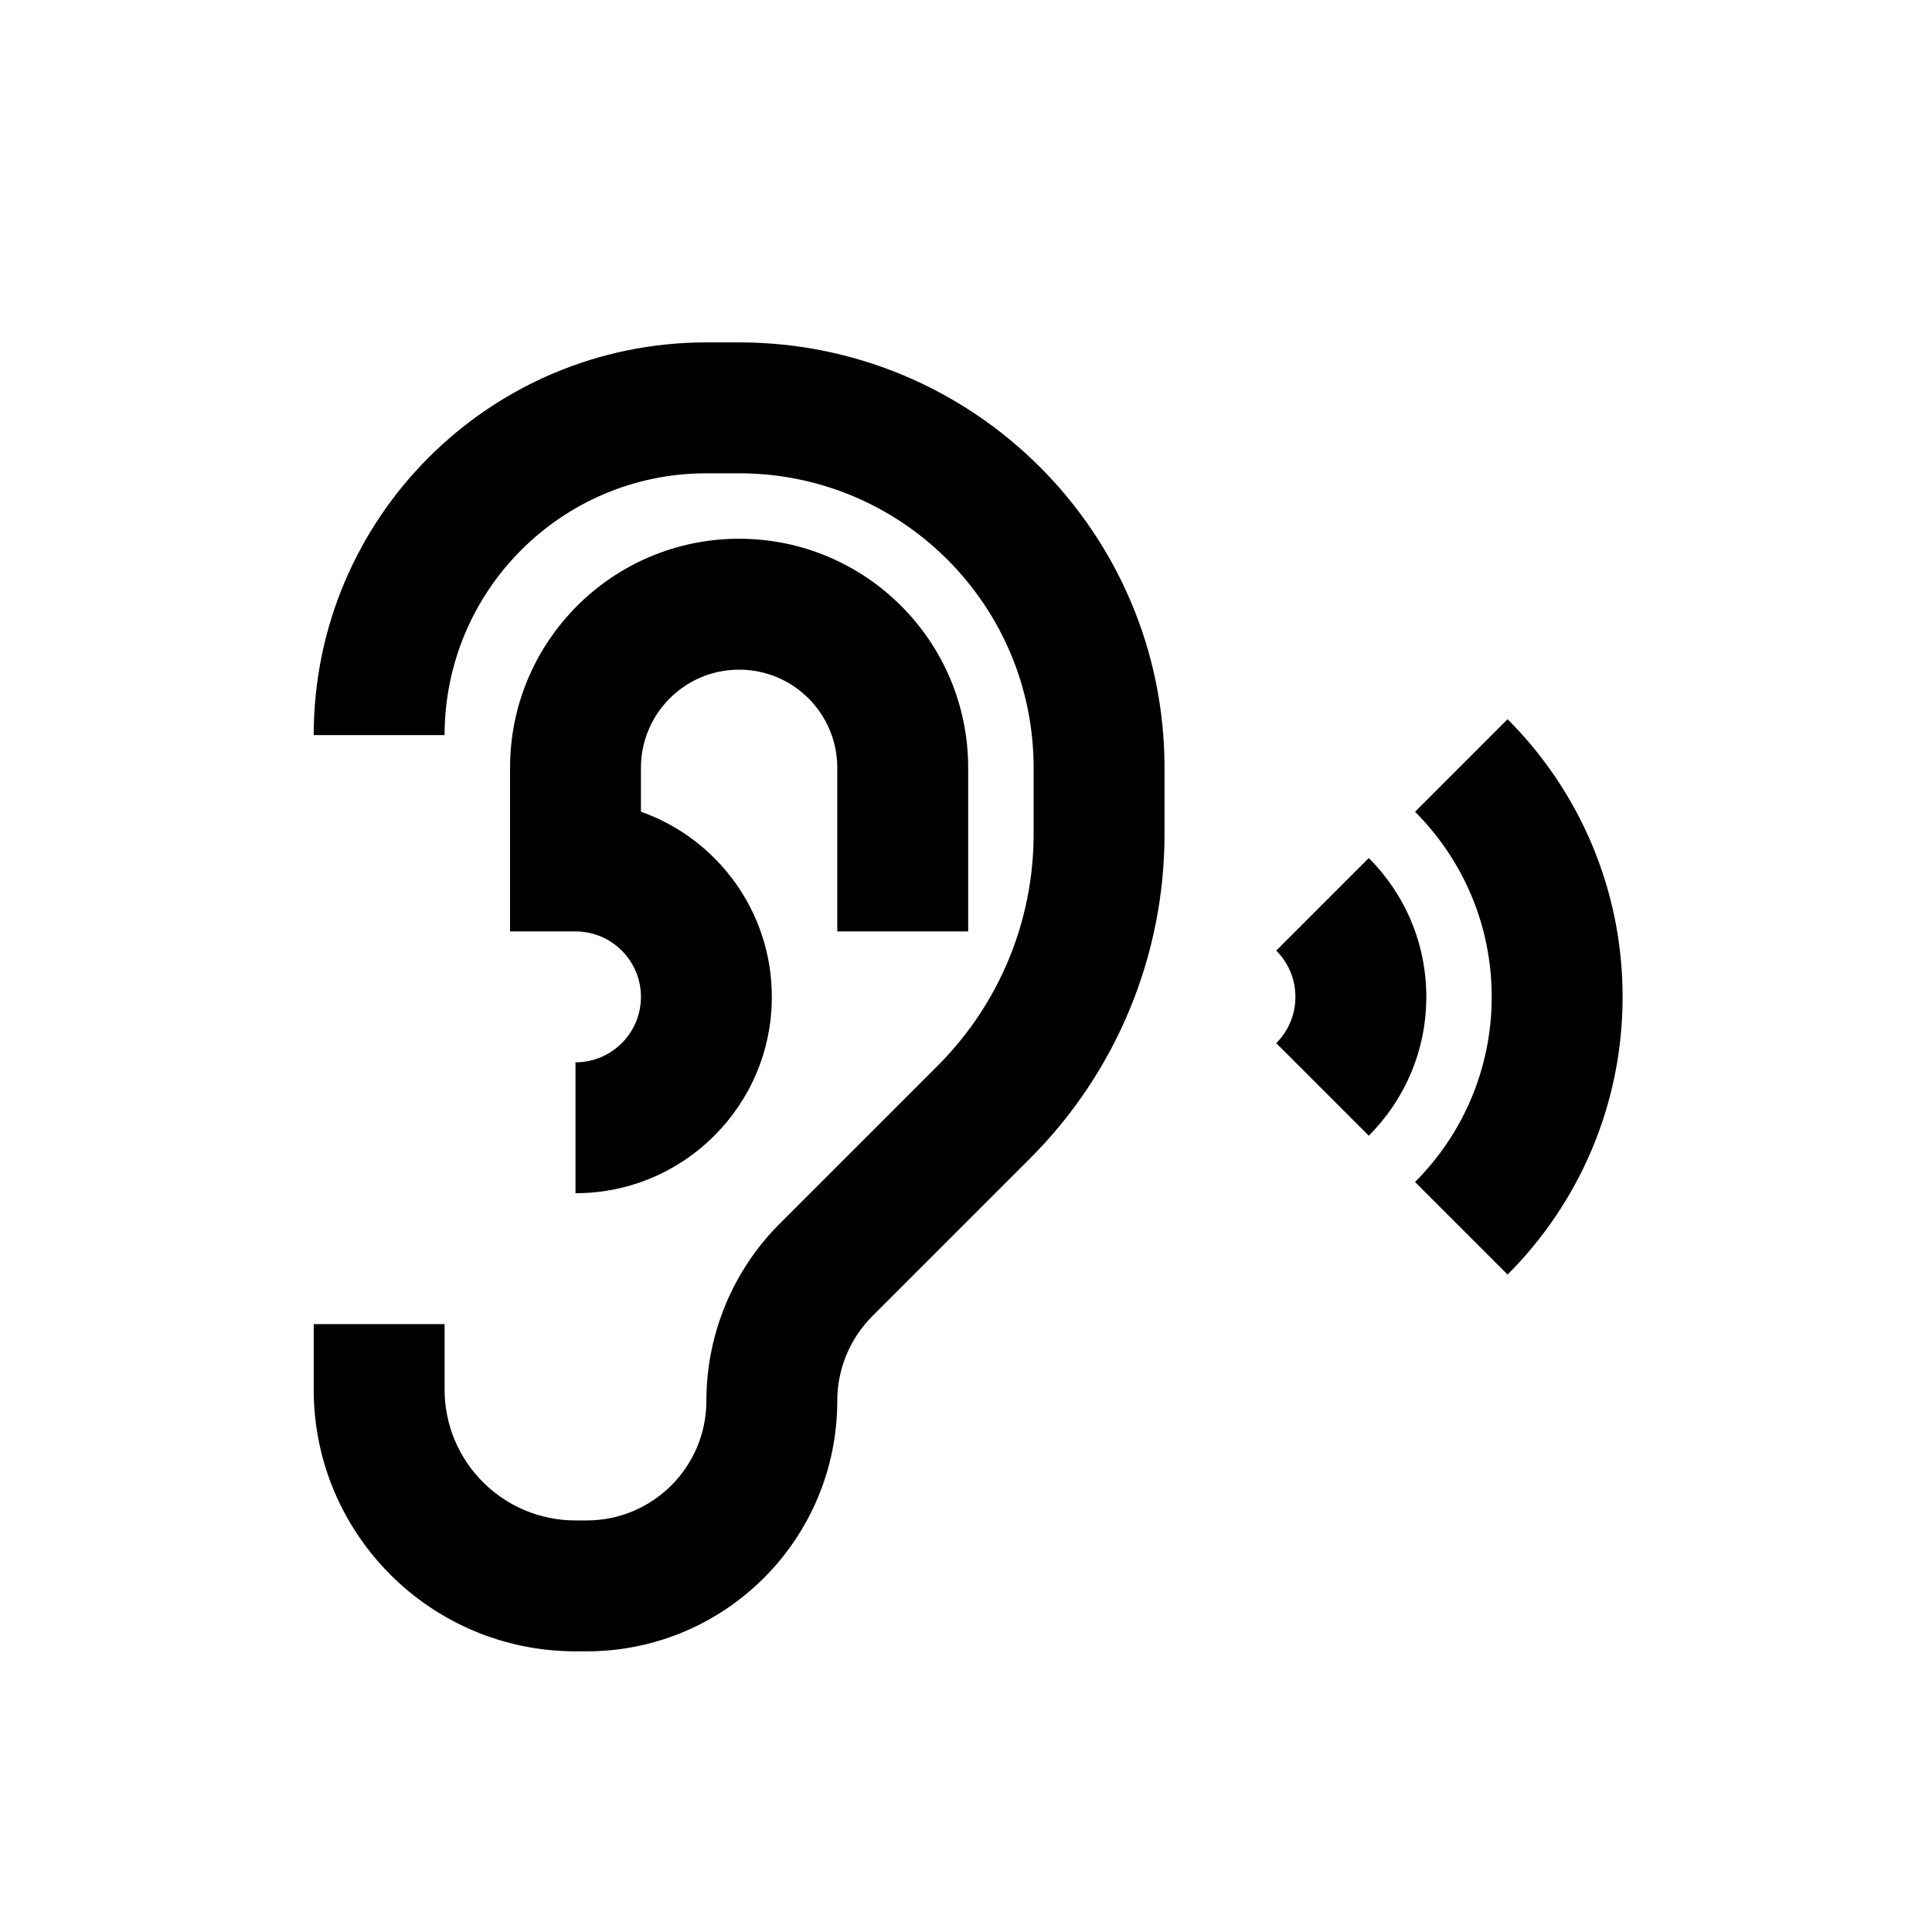
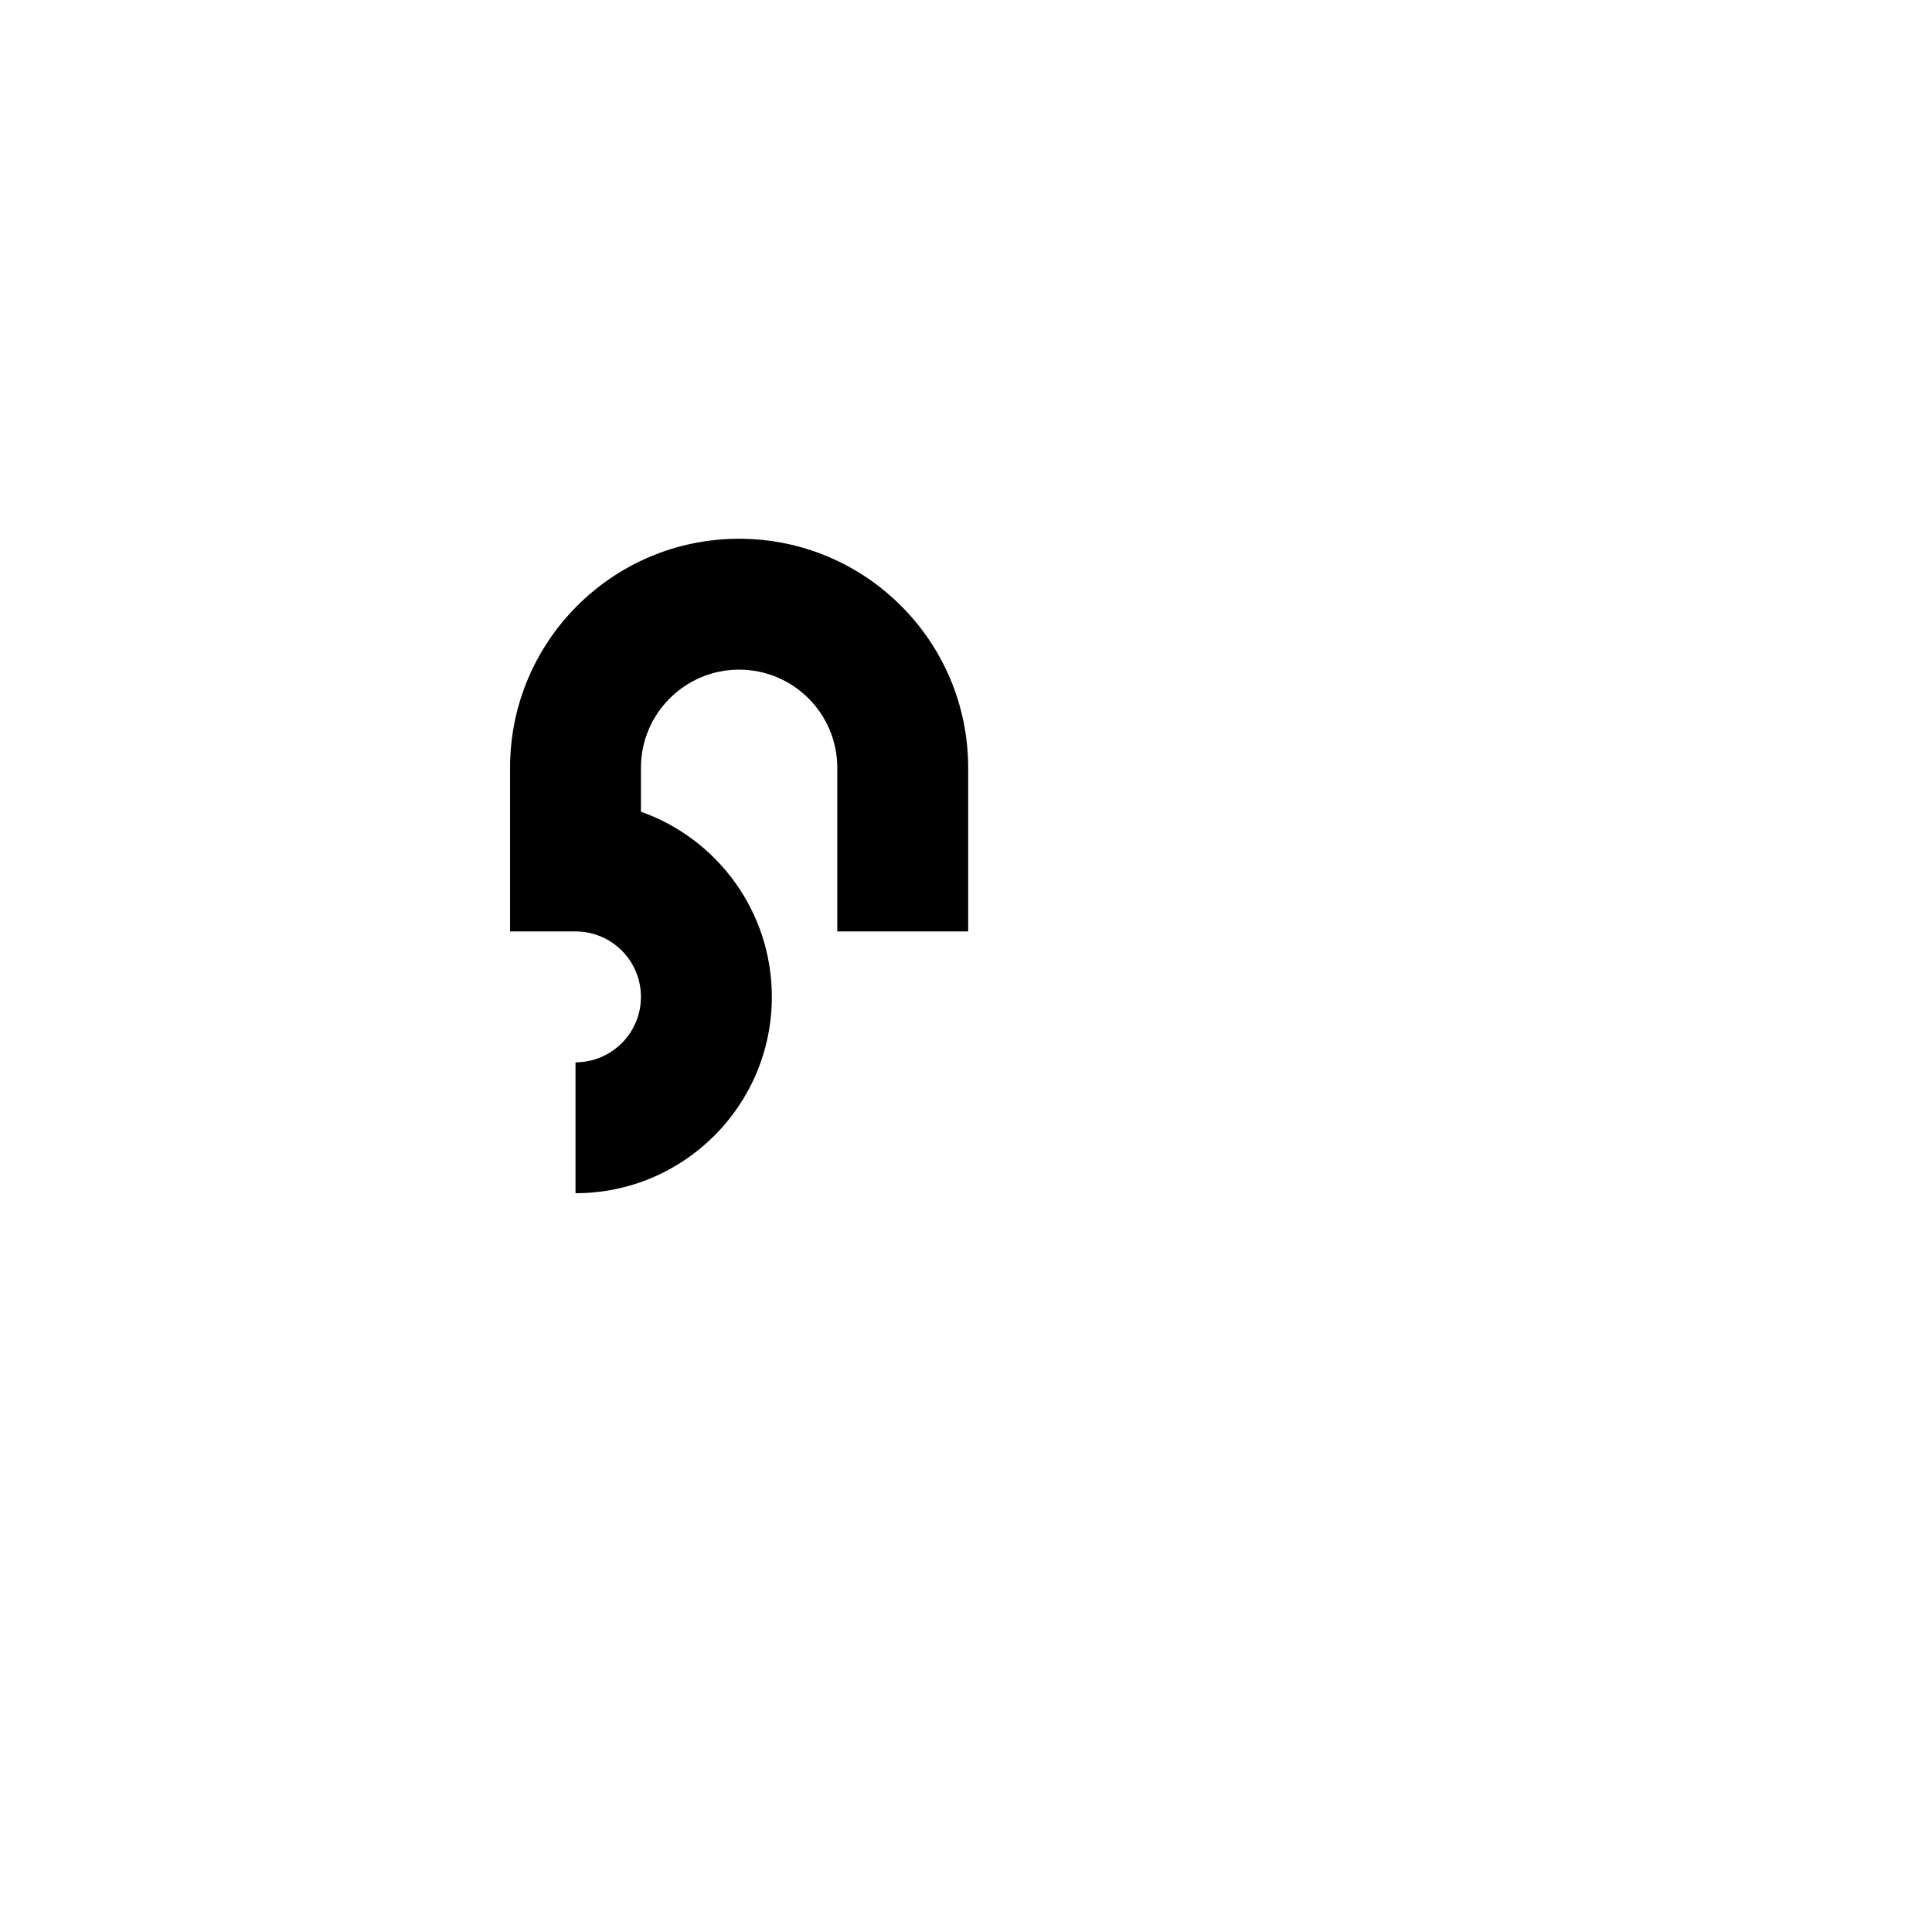
<svg xmlns="http://www.w3.org/2000/svg" version="1.1" id="Layer_1" x="0px" y="0px" width="480px" height="480px" viewBox="0 0 480 480" style="enable-background:new 0 0 480 480;" xml:space="preserve">
  <g id="Layer3">
-     <path d="M110.461,182.63c0-35.922,29.12-65.04,65.04-65.04h8.13c40.413,0,73.17,32.757,73.17,73.17v16.499   c0,21.562-8.564,42.24-23.813,57.489l-39.255,39.254c-11.674,11.673-18.233,27.507-18.233,44.016   c0,16.42-13.31,29.731-29.73,29.731h-2.79c-17.959,0-32.52-14.56-32.52-32.521v-16.26H77.94v16.26   c0,35.918,29.12,65.04,65.04,65.04h2.79c34.38,0,62.25-27.87,62.25-62.249c0-7.887,3.131-15.447,8.706-21.023l39.254-39.255   c21.348-21.347,33.34-50.298,33.34-80.483v-16.499c0-58.37-47.316-105.69-105.689-105.69h-8.13c-53.879,0-97.56,43.681-97.56,97.56   L110.461,182.63L110.461,182.63z" />
    <path d="M183.631,133.85c-31.43,0-56.91,25.48-56.91,56.91v40.65h16.26c8.98,0,16.26,7.28,16.26,16.26   c0,8.98-7.28,16.26-16.26,16.26v32.521c26.941,0,48.78-21.839,48.78-48.78c0-21.238-13.574-39.307-32.52-46.003v-10.905   c0-13.471,10.92-24.39,24.39-24.39c13.471,0,24.39,10.919,24.39,24.39v40.65h32.52v-40.65c0-31.43-25.48-56.91-56.91-56.91V133.85   L183.631,133.85z" />
-     <path d="M374.556,178.685l-22.993,22.996c11.77,11.769,19.05,28.029,19.05,45.989s-7.28,34.221-19.05,45.99l22.993,22.994   c17.656-17.655,28.576-42.045,28.576-68.985C403.132,220.728,392.212,196.34,374.556,178.685L374.556,178.685z" />
-     <path d="M340.075,213.176l-22.995,22.995c2.943,2.942,4.763,7.007,4.763,11.498c0,4.489-1.818,8.554-4.763,11.497l22.995,22.995   c8.828-8.827,14.288-21.022,14.288-34.494c0-13.471-5.46-25.666-14.288-34.494V213.176L340.075,213.176z" />
  </g>
</svg>